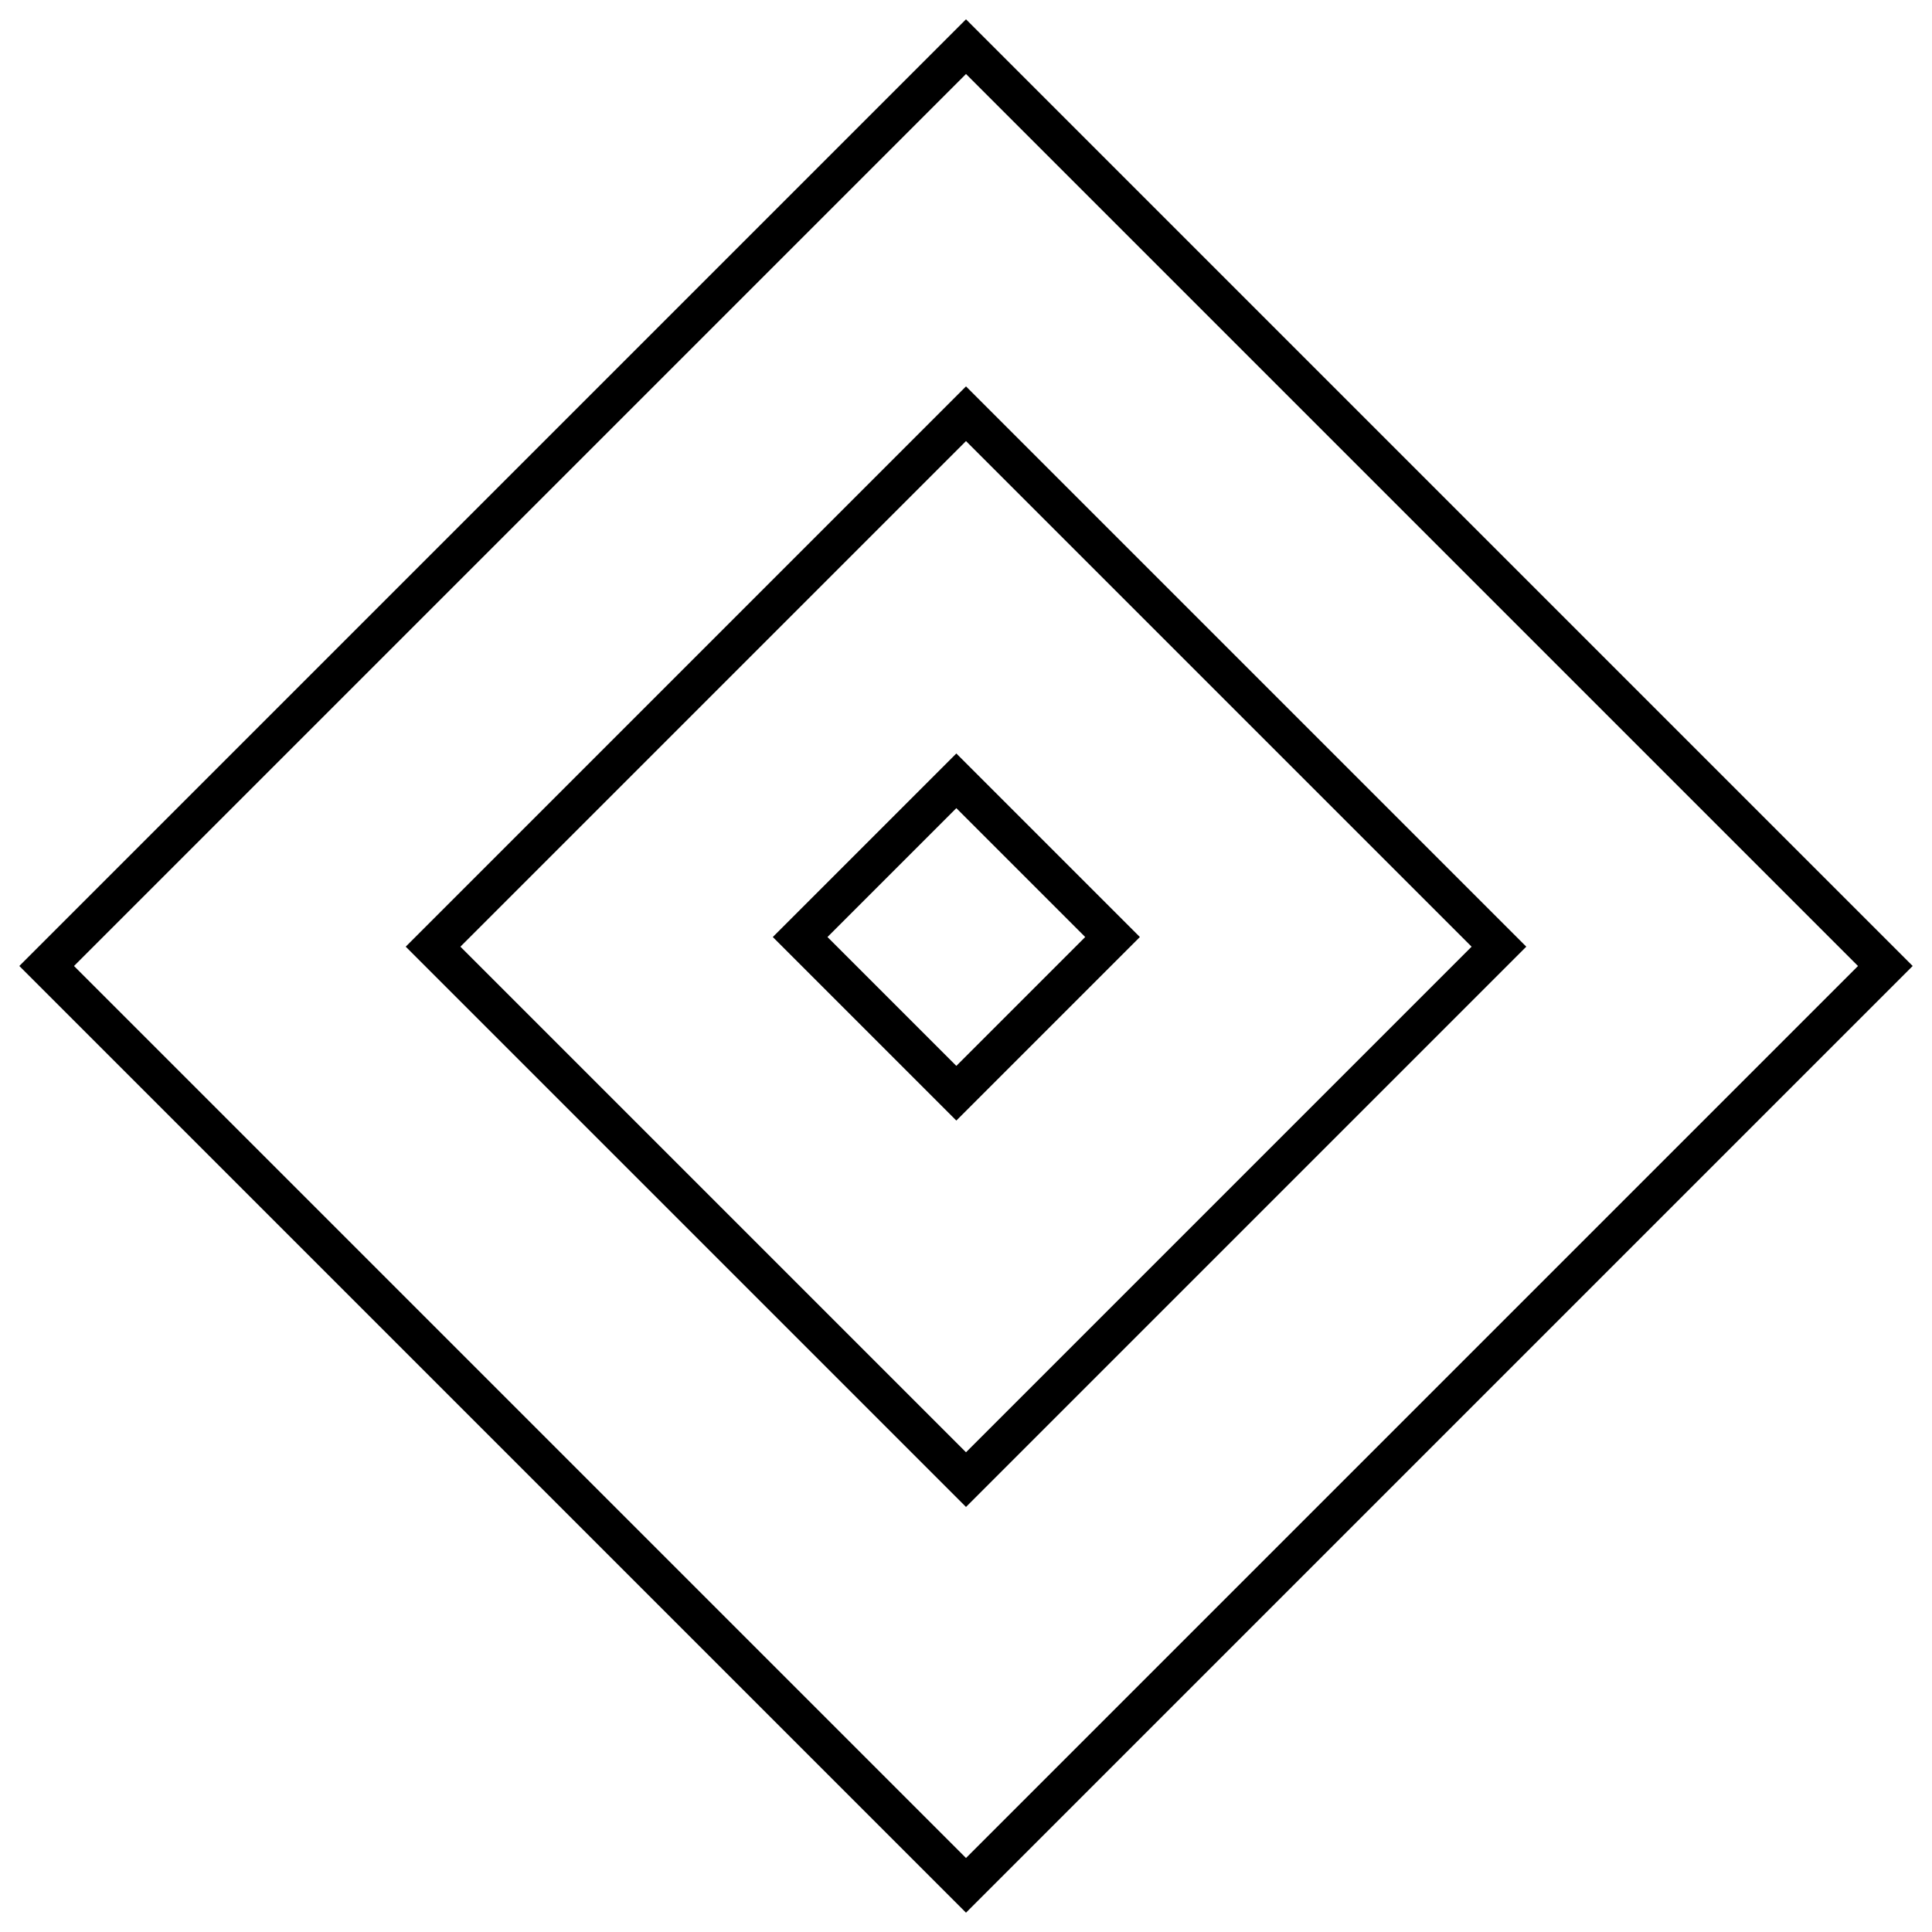
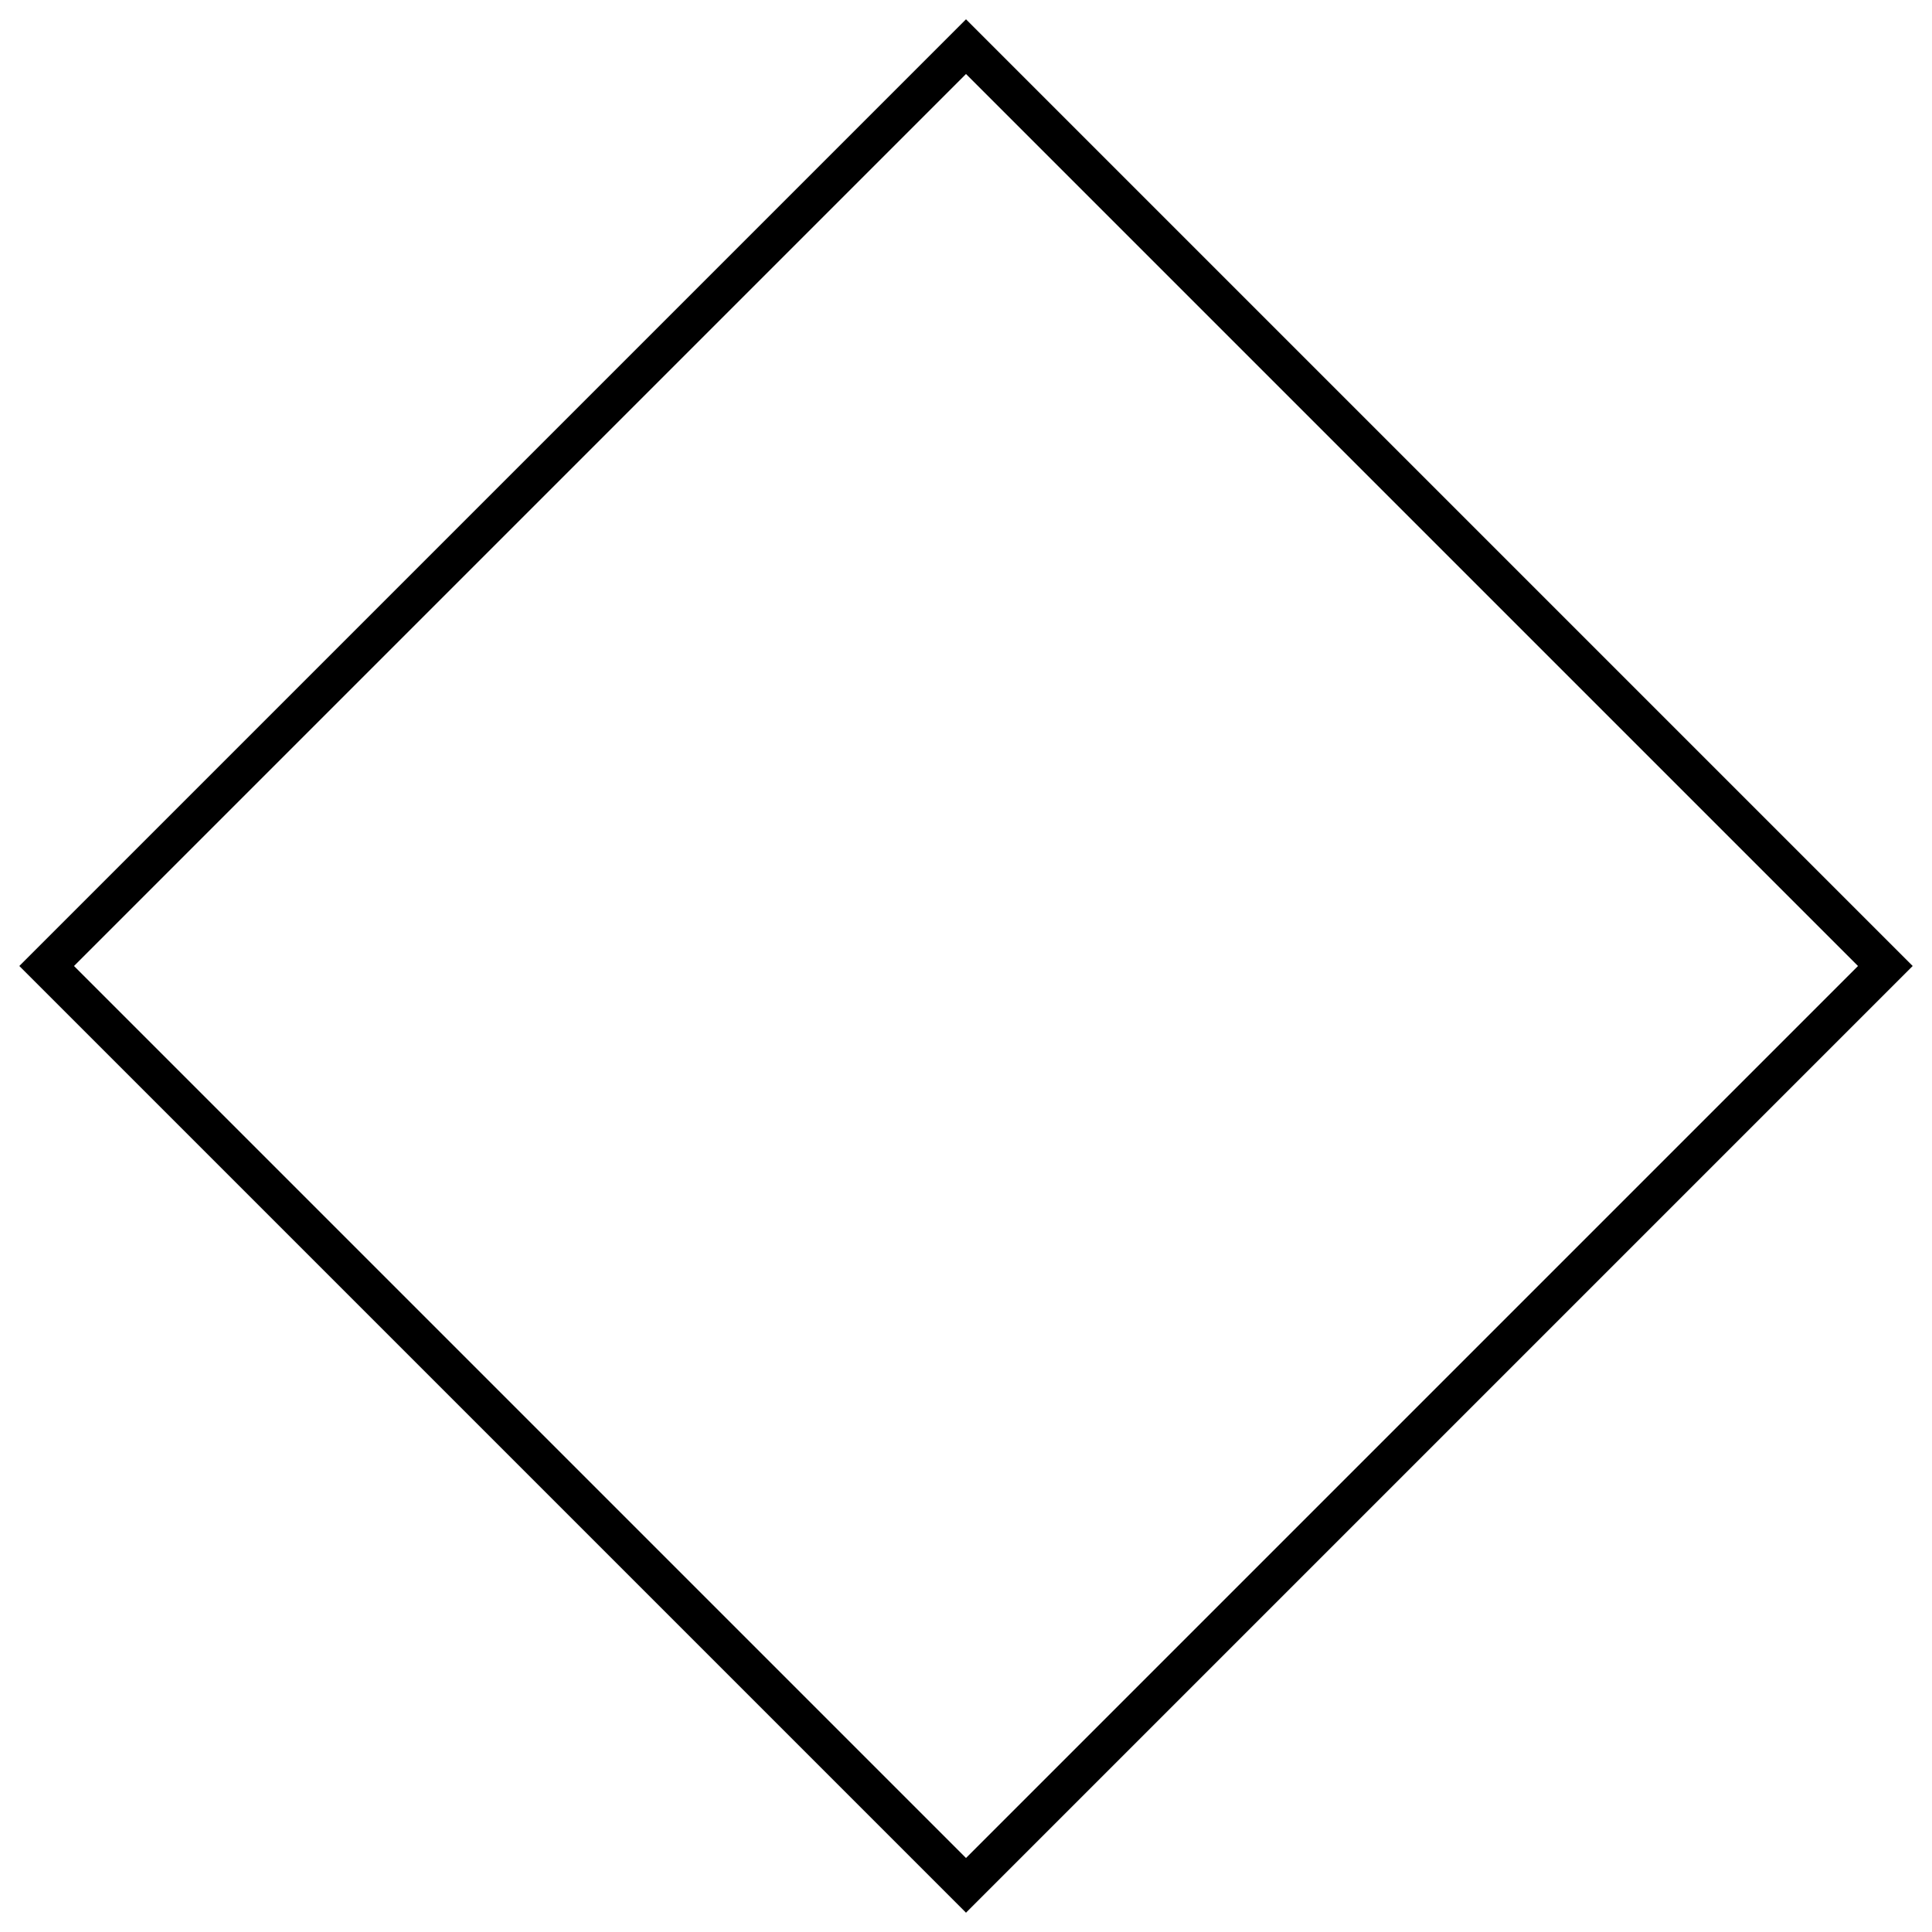
<svg xmlns="http://www.w3.org/2000/svg" width="100" height="100" viewBox="0 0 100 100" preserveAspectRatio="xMidYMid meet">
  <path fill="#000000" d="M50,3.83L96.17,50L50,96.17L3.83,50L50,3.83 M50,1L1,50l49,49l49-49L50,1L50,1z" />
-   <path fill="#000000" d="M50,22.83L76.17,49L50,75.17L23.83,49L50,22.83 M50,20L21,49l29,29l29-29L50,20L50,20z" />
-   <path fill="#000000" d="M49.5,41.83l6.67,6.67l-6.67,6.67l-6.67-6.67L49.5,41.83 M49.5,39L40,48.5l9.5,9.5l9.5-9.5L49.5,39L49.5,39z" />
</svg>